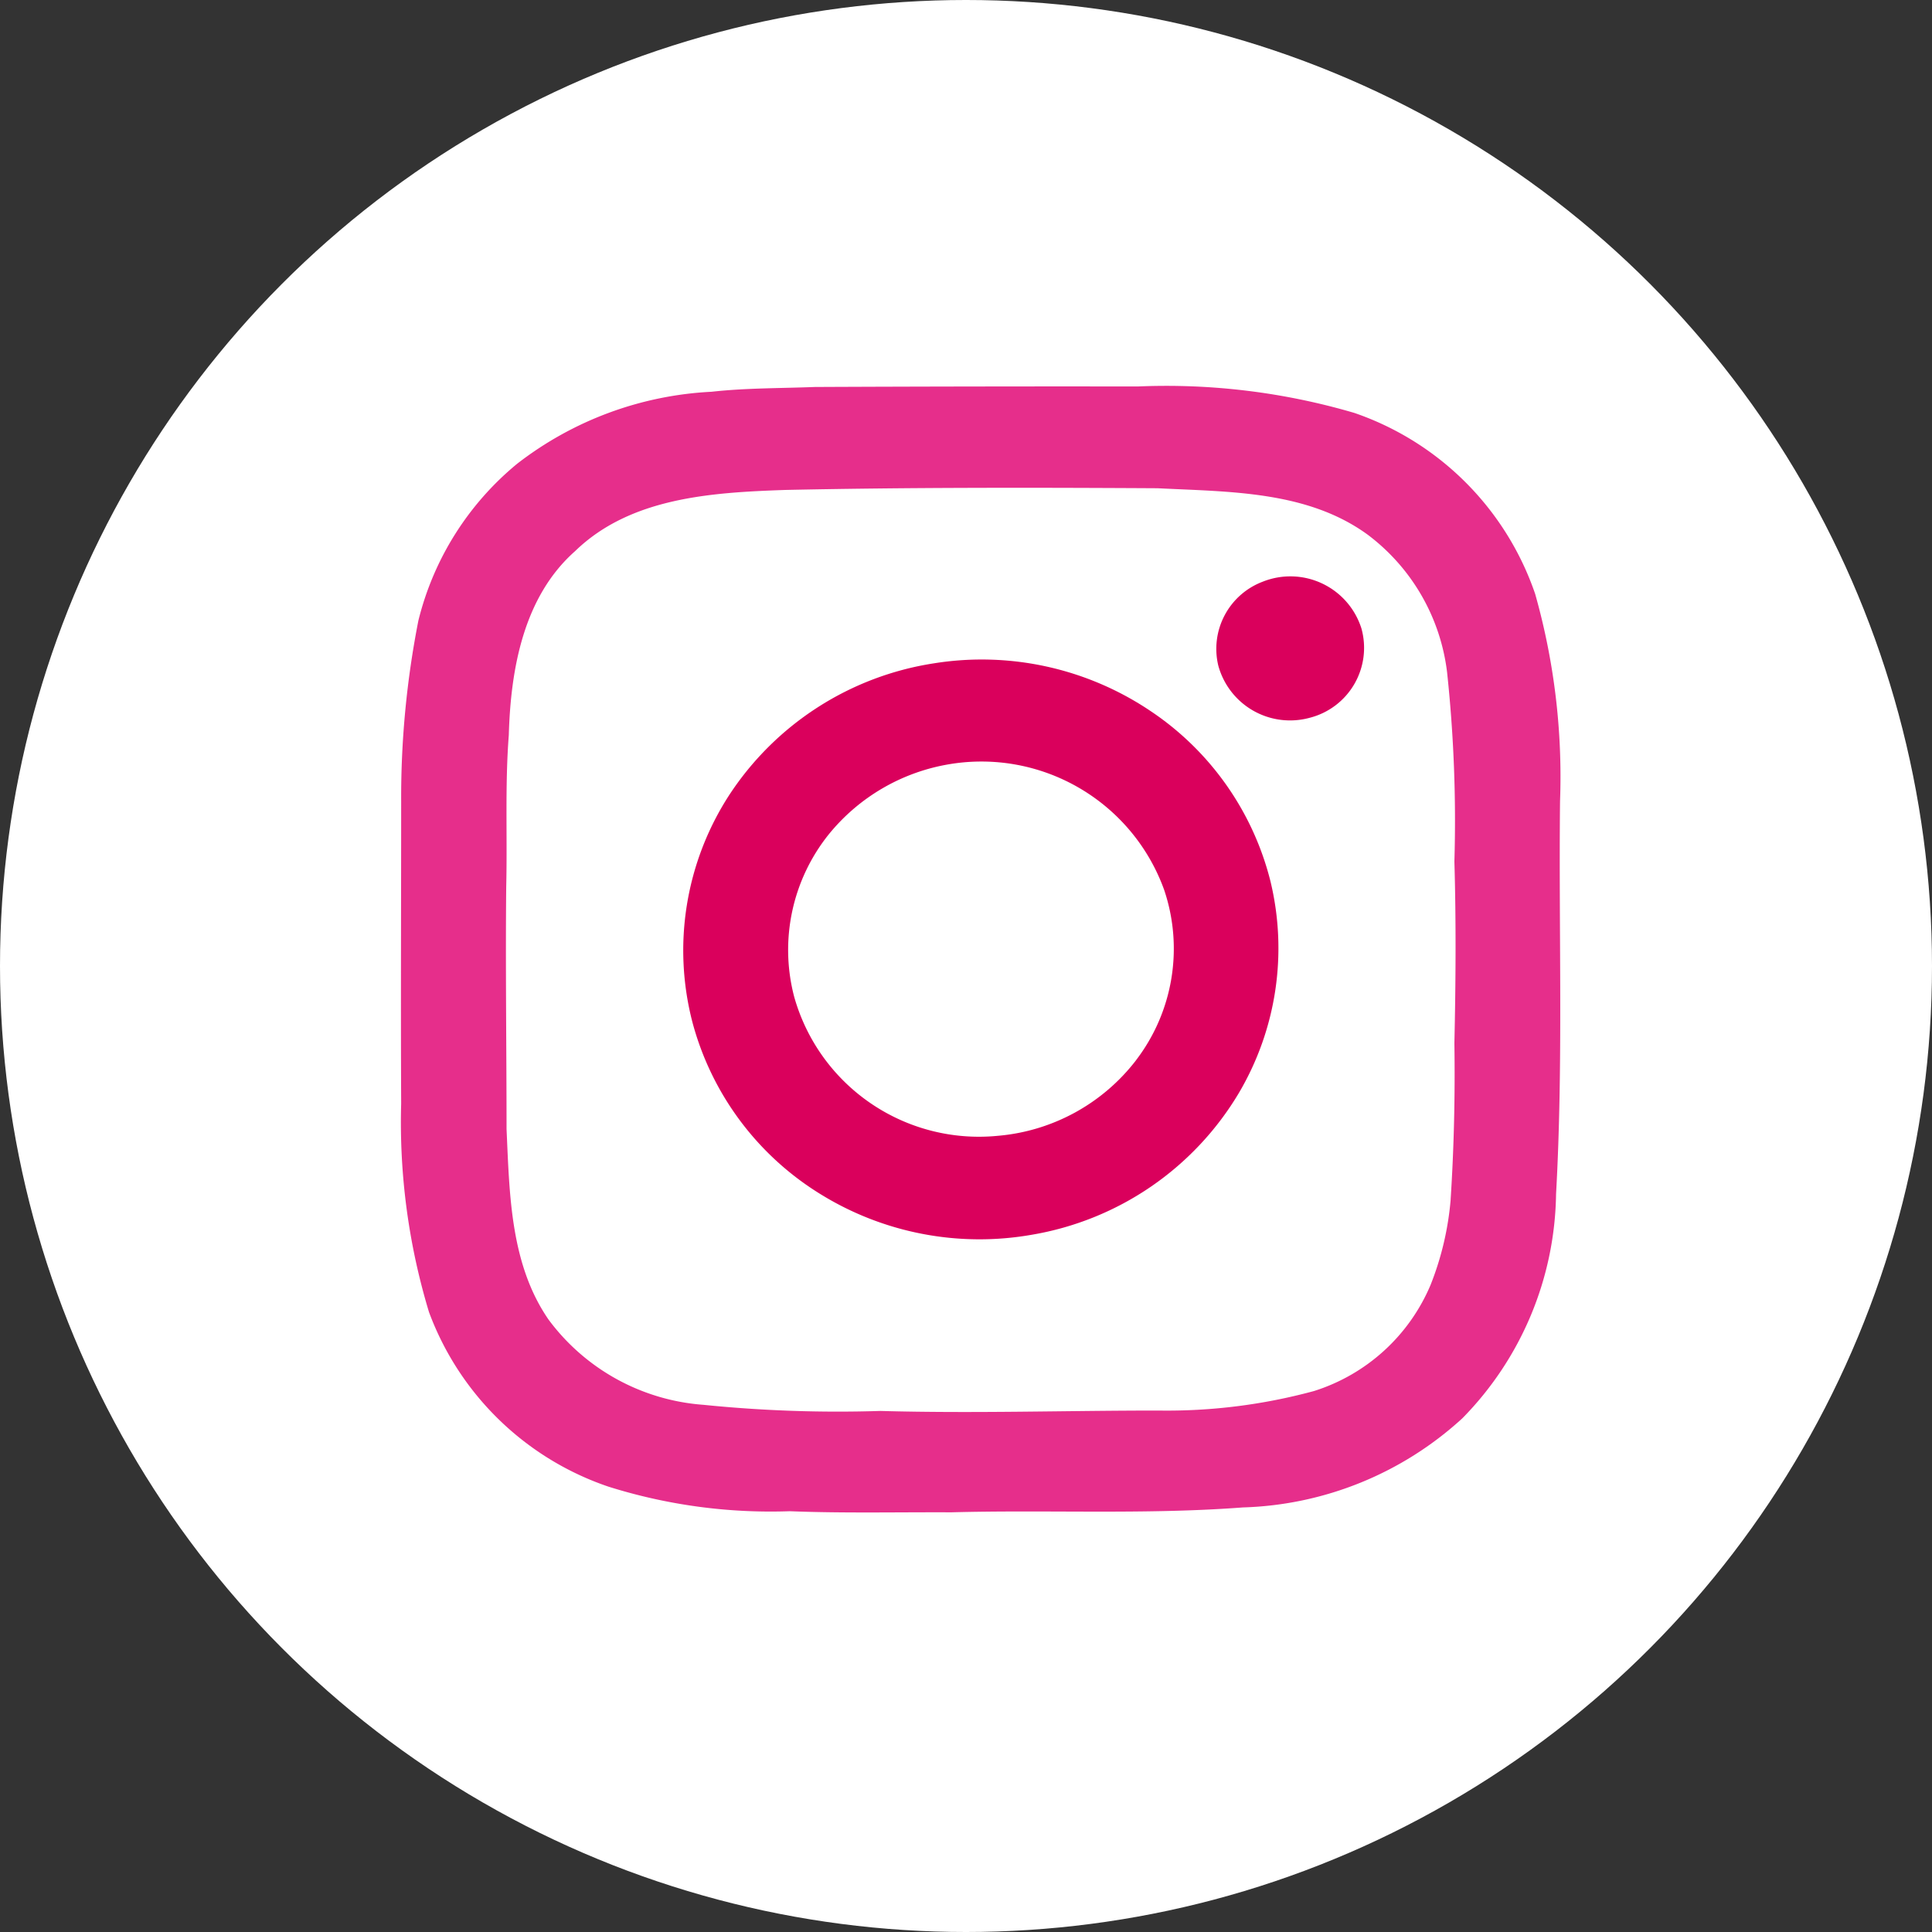
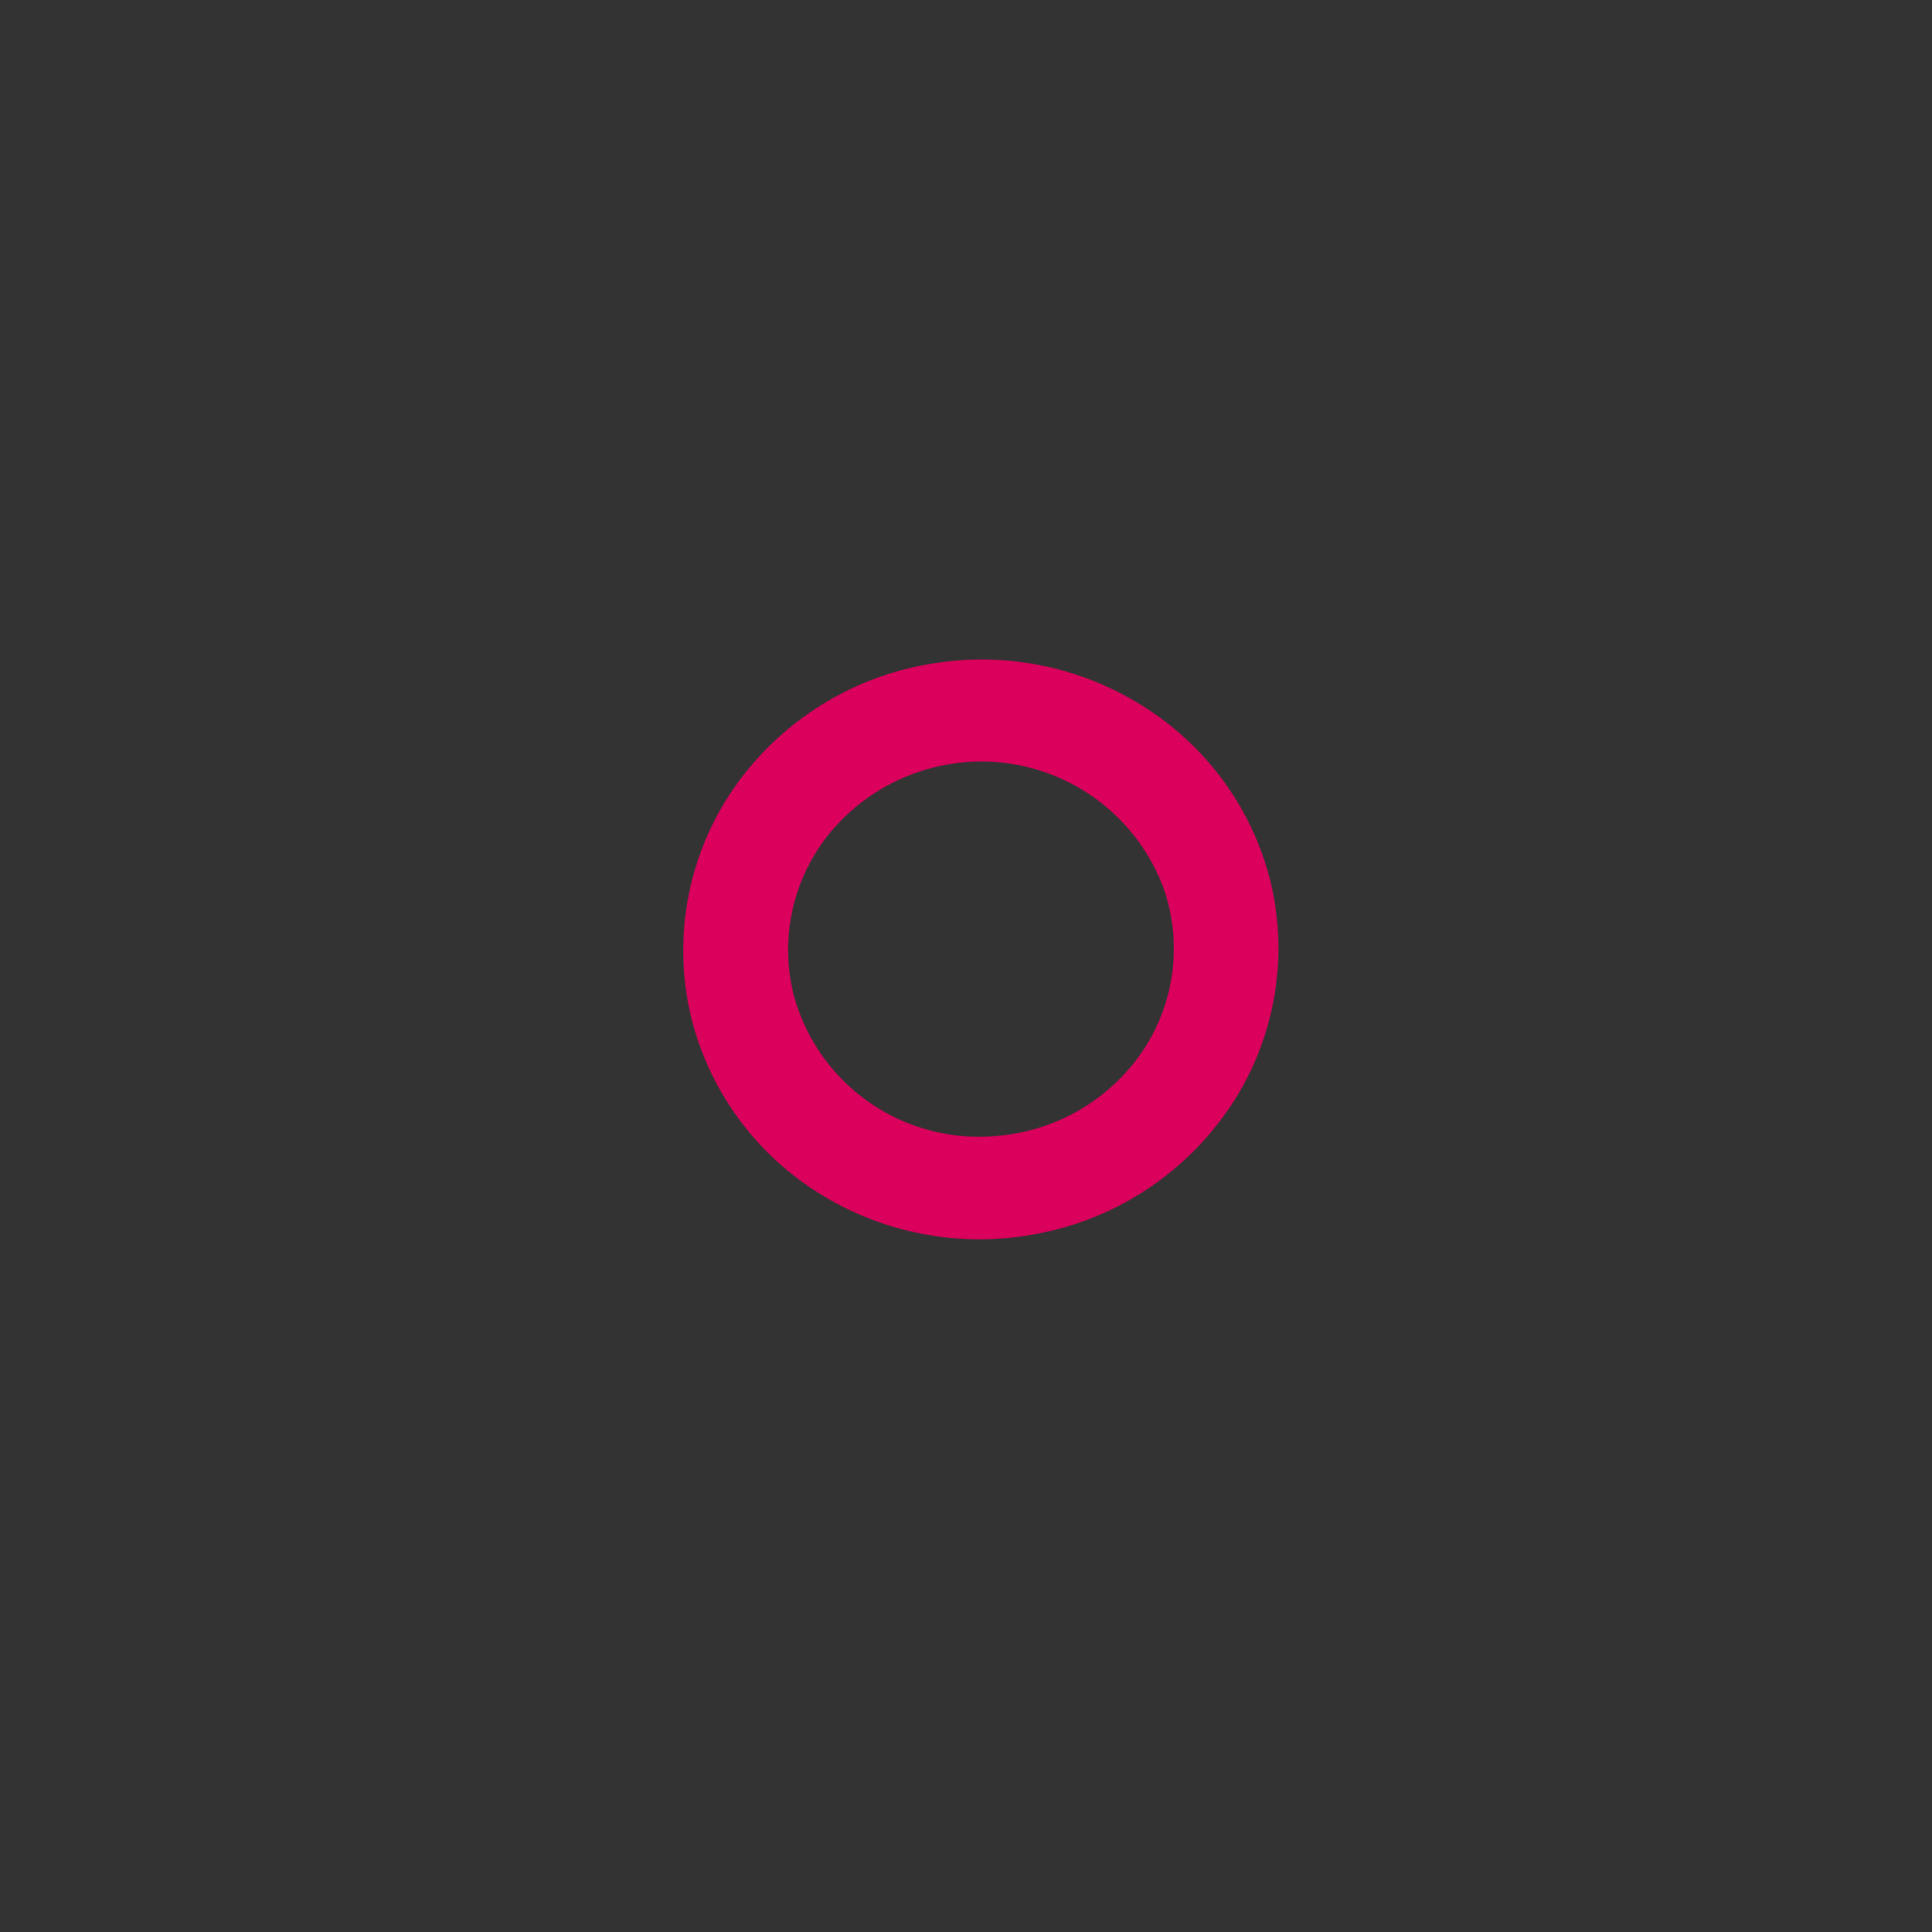
<svg xmlns="http://www.w3.org/2000/svg" width="53" height="53" viewBox="0 0 53 53">
  <rect x="0" y="0" width="53" height="53" fill="#333333" stroke="none" />
  <g id="グループ_22618" data-name="グループ 22618" transform="translate(0.4)">
-     <circle id="楕円形_19" data-name="楕円形 19" cx="26.5" cy="26.5" r="26.5" transform="translate(-0.4)" fill="#fff" />
    <g id="グループ_384" data-name="グループ 384" transform="translate(10.6 10.6)">
-       <path id="パス_5278" data-name="パス 5278" d="M4454.309,82.395a18.4,18.4,0,0,0-.683-5.689,7.982,7.982,0,0,0-4.958-4.963,18.288,18.288,0,0,0-5.944-.726q-4.43-.006-8.858.014c-.945.037-1.891.026-2.833.131a9.471,9.471,0,0,0-5.333,1.975,8.073,8.073,0,0,0-2.709,4.3,25.1,25.1,0,0,0-.473,4.955c0,2.768-.013,5.536,0,8.3a17.956,17.956,0,0,0,.763,5.716,7.984,7.984,0,0,0,4.924,4.79,14.83,14.83,0,0,0,4.974.674c1.476.058,2.954.023,4.429.03,2.665-.072,5.335.068,8-.134a9.315,9.315,0,0,0,6.02-2.444,8.944,8.944,0,0,0,2.572-6.153C4454.4,89.585,4454.27,85.988,4454.309,82.395Zm-3,10.922a8.2,8.2,0,0,1-.55,2.343,5.151,5.151,0,0,1-3.2,2.915,15.388,15.388,0,0,1-4.276.535c-2.54,0-5.078.082-7.618.011a36.547,36.547,0,0,1-4.854-.168,5.816,5.816,0,0,1-4.249-2.337c-1.053-1.525-1.071-3.448-1.153-5.229,0-2.217-.031-4.433-.009-6.65.033-1.386-.036-2.775.071-4.159.051-1.8.4-3.789,1.818-5.043,1.52-1.479,3.76-1.609,5.76-1.679,3.405-.072,6.812-.066,10.22-.047,1.964.1,4.112.065,5.773,1.281a5.55,5.55,0,0,1,2.169,3.772,38.319,38.319,0,0,1,.2,5.187c.048,1.66.037,3.322,0,4.982C4451.432,90.461,4451.4,91.891,4451.308,93.317Z" transform="translate(-4422.513 -71.015)" fill="#e62e8b" />
-       <path id="パス_5279" data-name="パス 5279" d="M4532.146,96.36a1.97,1.97,0,0,0-1.226,2.3,2.04,2.04,0,0,0,2.5,1.438,1.98,1.98,0,0,0,1.427-2.455A2.044,2.044,0,0,0,4532.146,96.36Z" transform="translate(-4508.5 -91.005)" fill="#da005c" />
      <path id="パス_5280" data-name="パス 5280" d="M4472.849,108.749a8.29,8.29,0,0,0-5.946-1.311,8.2,8.2,0,0,0-5.621,3.622,7.833,7.833,0,0,0-1.01,6.2,7.937,7.937,0,0,0,3.51,4.734,8.293,8.293,0,0,0,5.815,1.118,8.2,8.2,0,0,0,5.673-3.89,7.816,7.816,0,0,0,.865-5.806A7.934,7.934,0,0,0,4472.849,108.749Zm-.4,9.576a5.357,5.357,0,0,1-3.8,2.075,5.265,5.265,0,0,1-5.58-3.817,5.066,5.066,0,0,1,.949-4.453,5.4,5.4,0,0,1,3.309-1.925,5.329,5.329,0,0,1,5.892,3.448A5.039,5.039,0,0,1,4472.448,118.325Z" transform="translate(-4452.283 -99.841)" fill="#da005c" />
    </g>
  </g>
</svg>